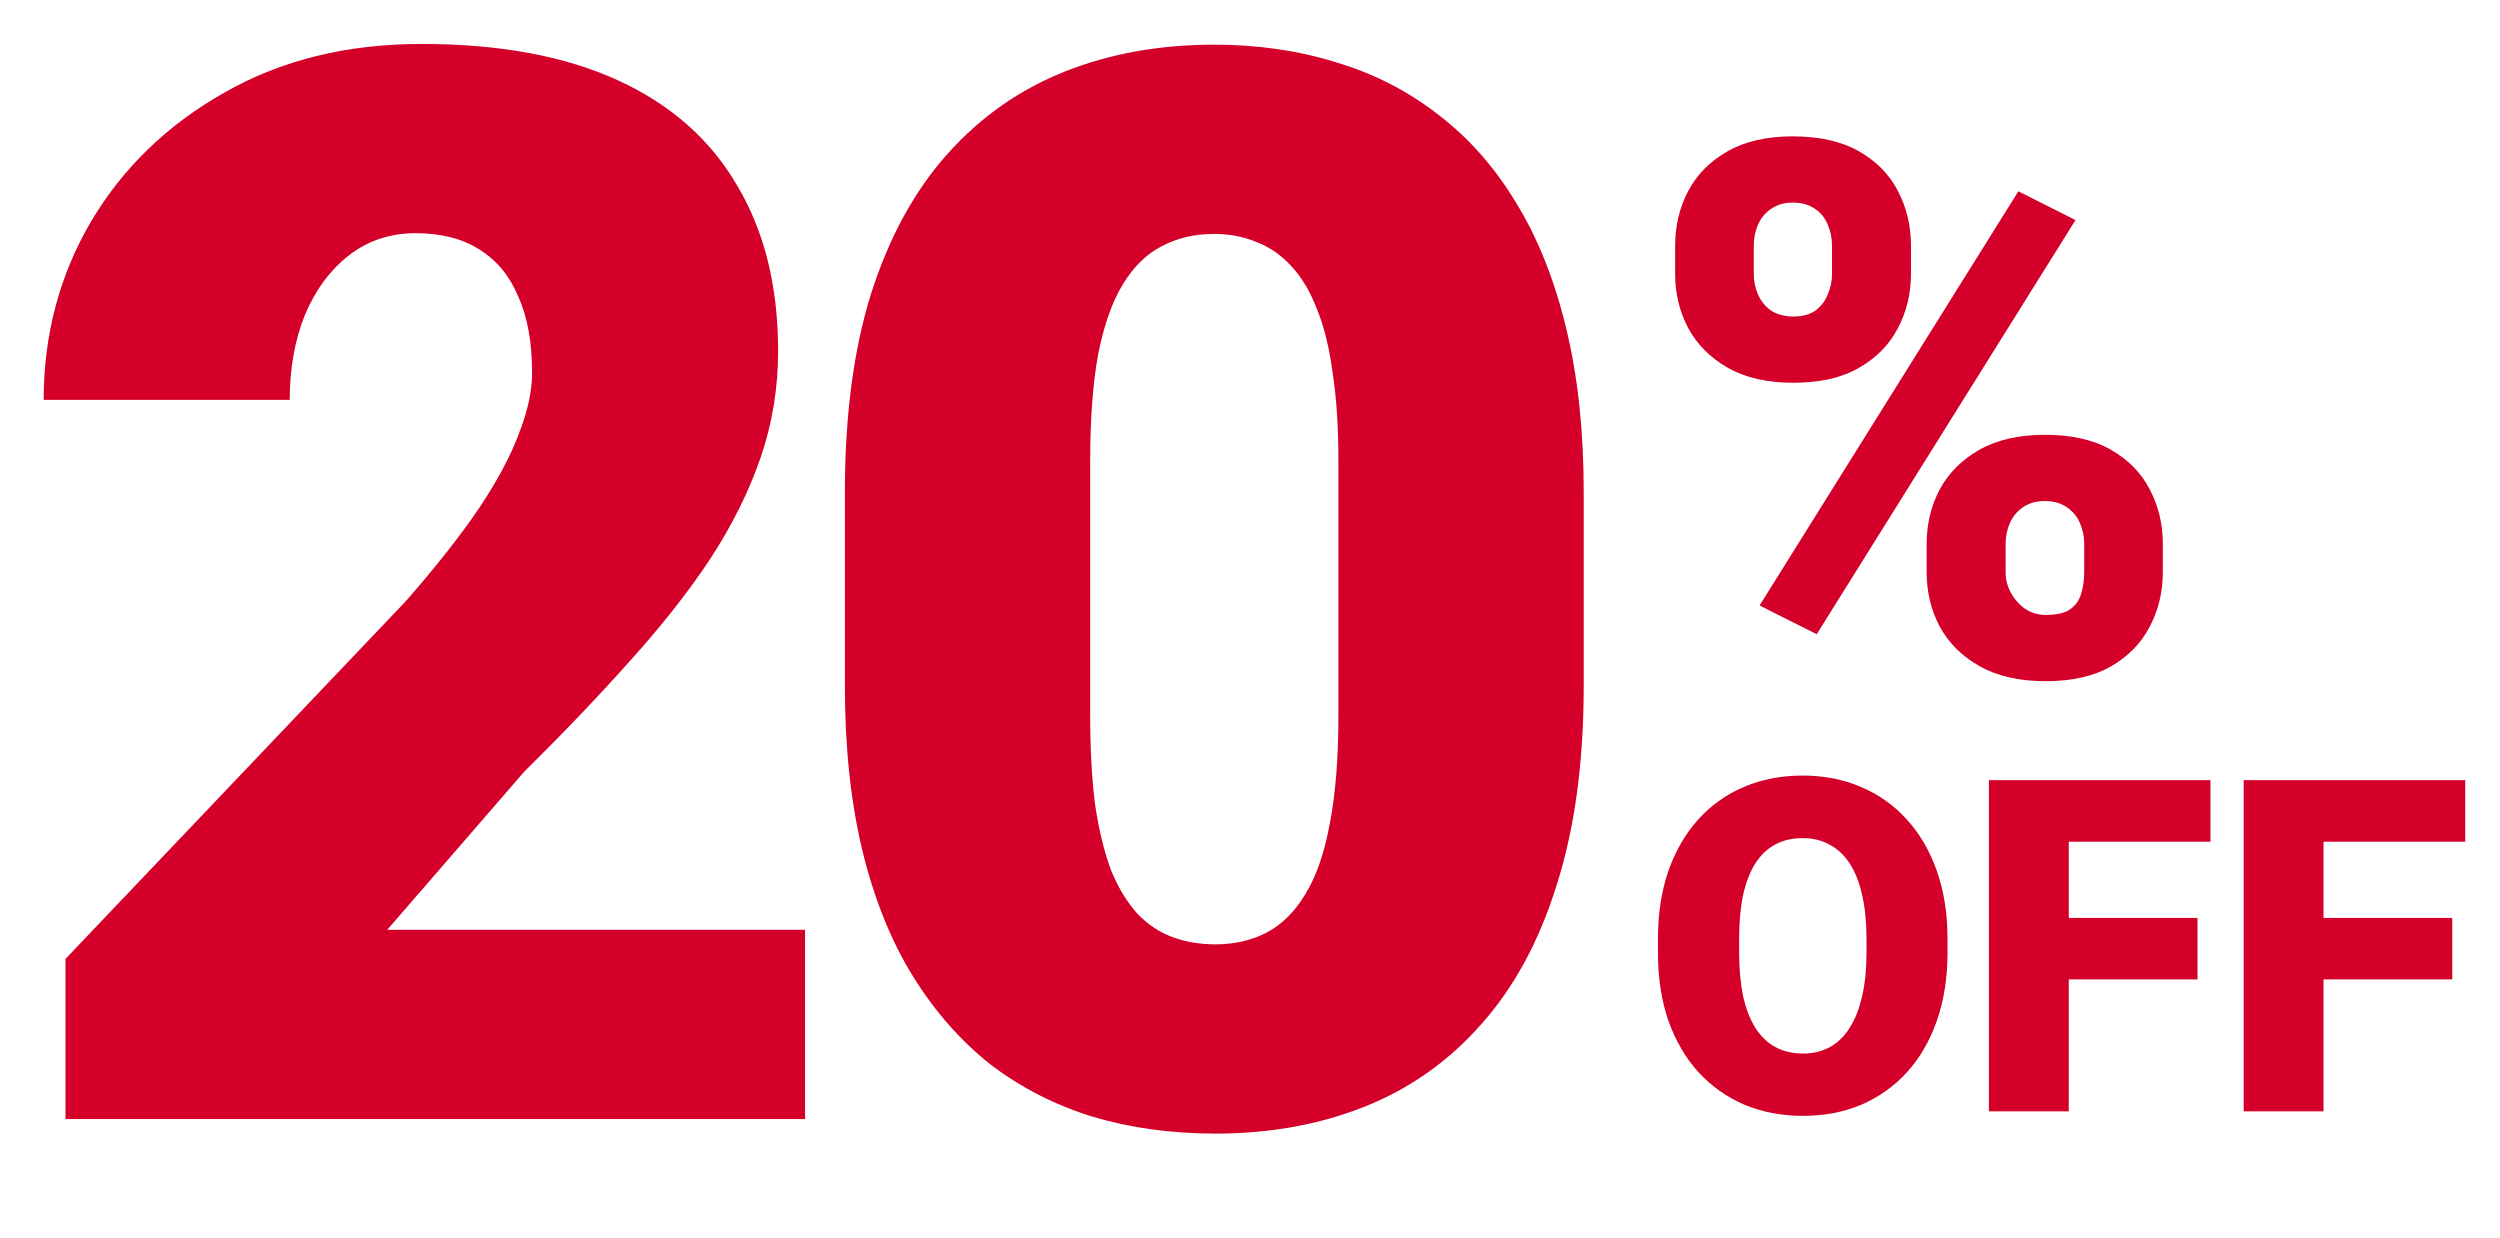
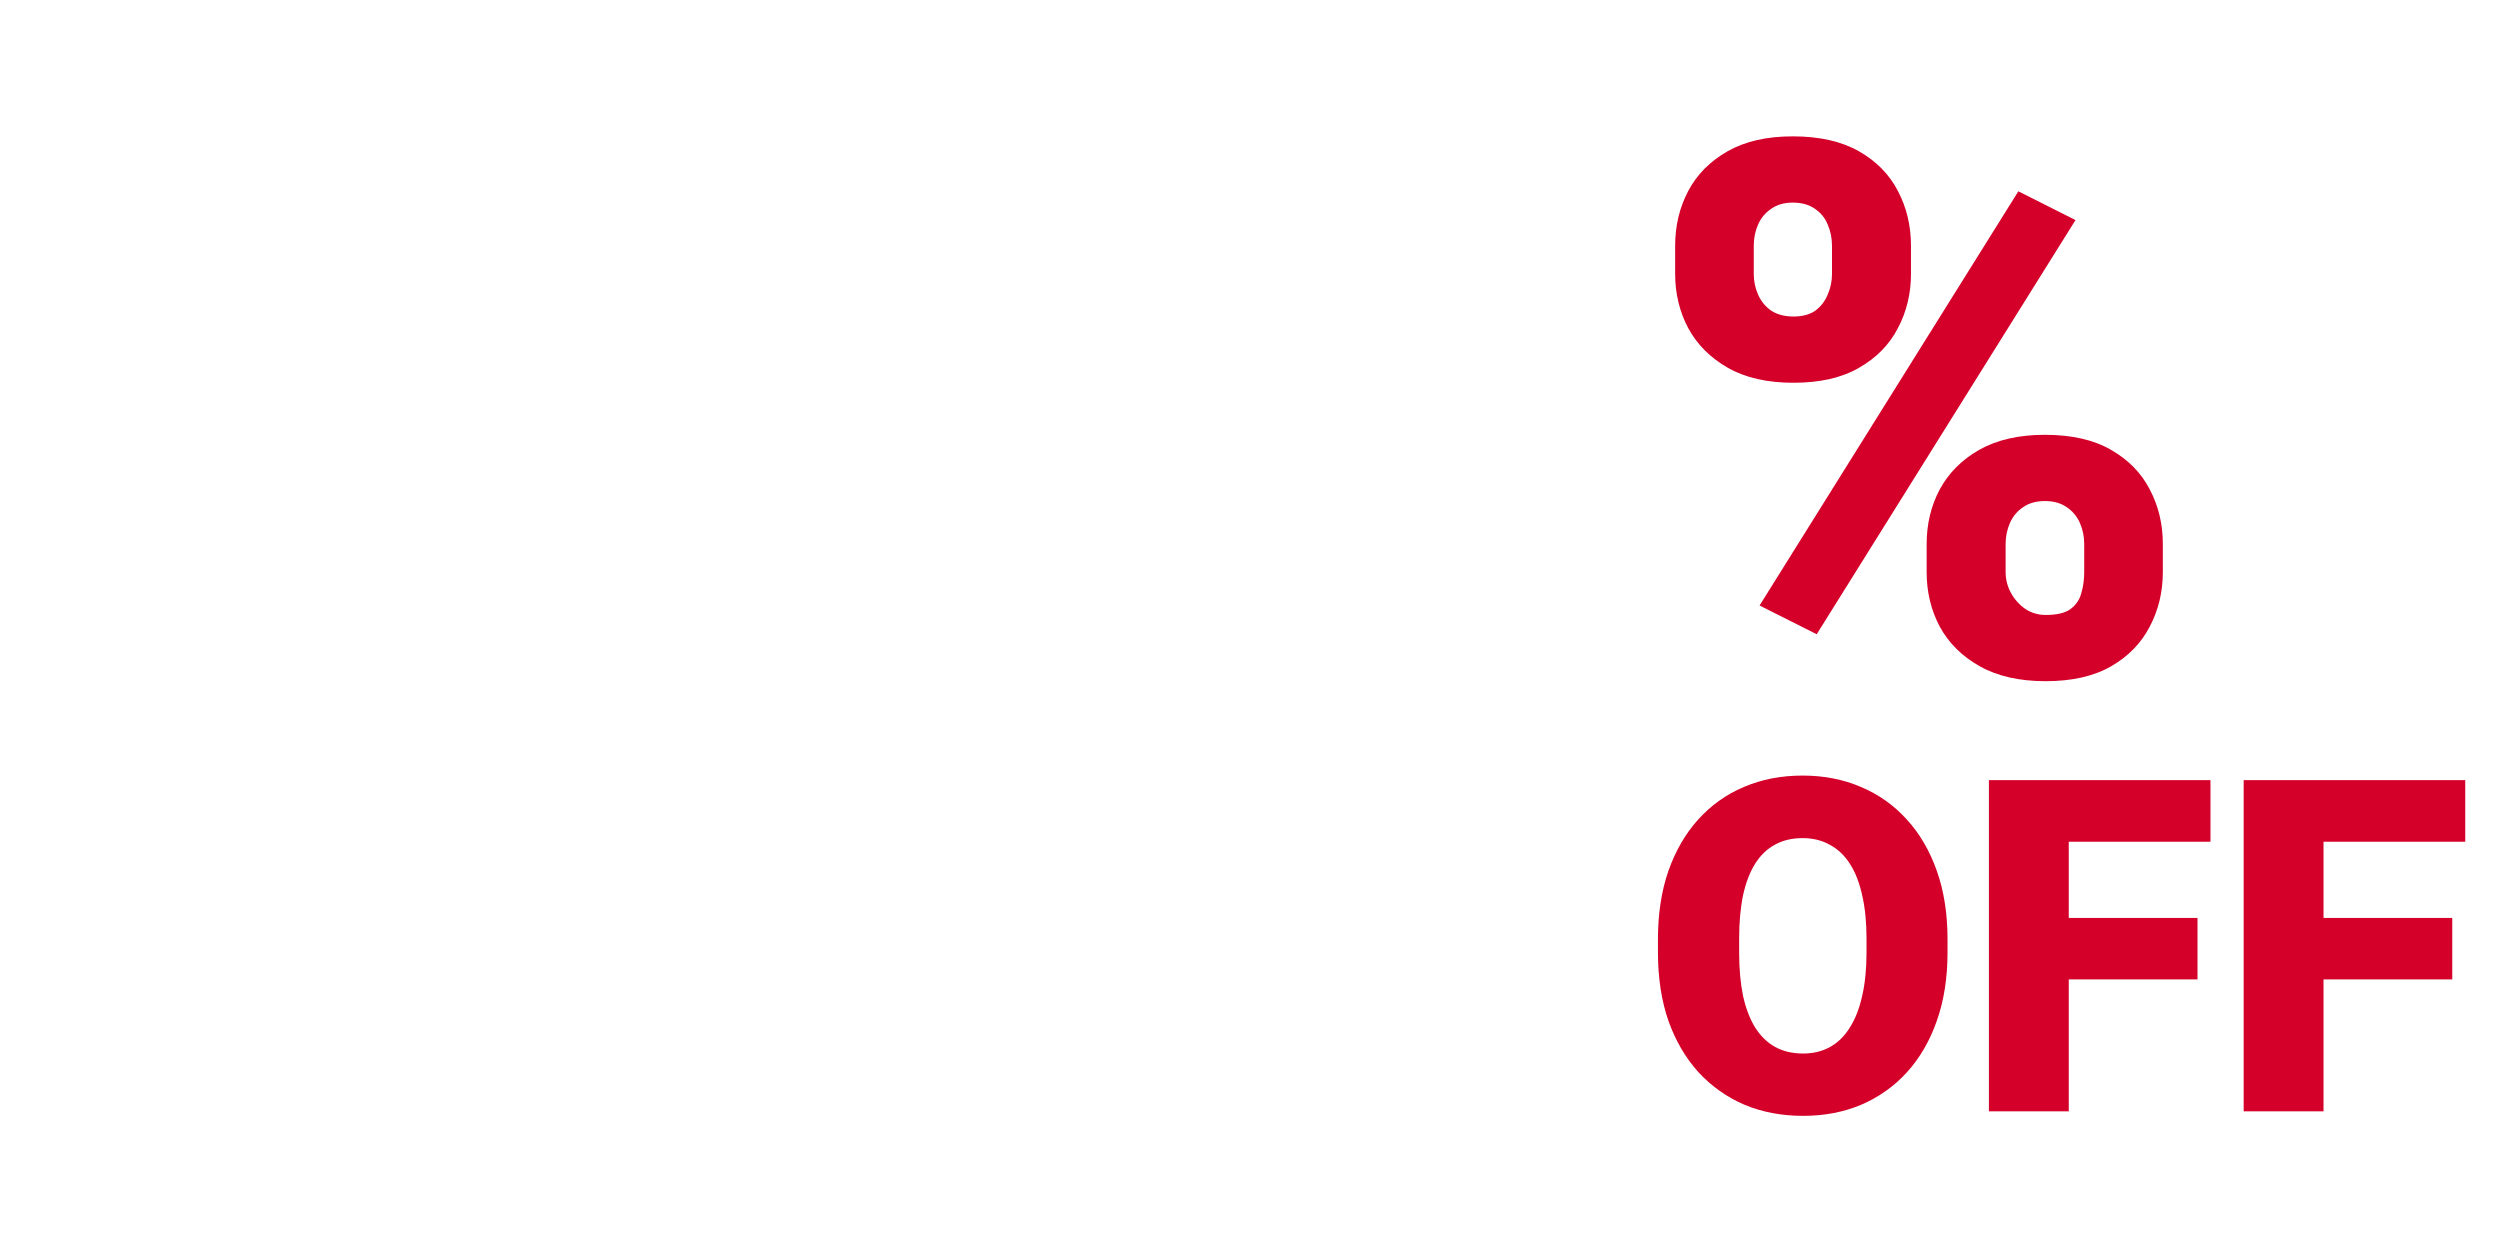
<svg xmlns="http://www.w3.org/2000/svg" fill="none" height="52" viewBox="0 0 105 52" width="105">
-   <path d="M33.812 39.051V47H2.751V40.274L17.059 25.233C18.323 23.786 19.342 22.492 20.116 21.35C20.891 20.189 21.451 19.139 21.798 18.201C22.165 17.264 22.348 16.418 22.348 15.664C22.348 14.38 22.154 13.31 21.767 12.454C21.4 11.578 20.85 10.915 20.116 10.467C19.403 10.018 18.516 9.794 17.456 9.794C16.397 9.794 15.469 10.1 14.674 10.711C13.88 11.323 13.258 12.158 12.81 13.218C12.382 14.278 12.168 15.47 12.168 16.795H1.834C1.834 14.064 2.497 11.567 3.821 9.305C5.167 7.043 7.032 5.239 9.416 3.894C11.801 2.528 14.562 1.846 17.701 1.846C20.982 1.846 23.734 2.355 25.955 3.374C28.177 4.393 29.848 5.871 30.969 7.807C32.111 9.723 32.681 12.036 32.681 14.747C32.681 16.296 32.437 17.784 31.948 19.21C31.458 20.637 30.755 22.053 29.838 23.46C28.921 24.846 27.8 26.272 26.475 27.74C25.171 29.207 23.683 30.766 22.012 32.417L16.264 39.051H33.812ZM66.516 20.678V28.81C66.516 32.01 66.139 34.792 65.385 37.156C64.651 39.52 63.591 41.477 62.205 43.026C60.84 44.575 59.209 45.726 57.314 46.48C55.418 47.234 53.329 47.611 51.046 47.611C49.212 47.611 47.5 47.377 45.91 46.908C44.321 46.419 42.884 45.685 41.6 44.707C40.336 43.708 39.246 42.465 38.328 40.977C37.411 39.489 36.708 37.737 36.219 35.719C35.73 33.681 35.485 31.378 35.485 28.81V20.678C35.485 17.457 35.852 14.675 36.586 12.332C37.34 9.967 38.41 8.011 39.796 6.462C41.182 4.913 42.822 3.761 44.718 3.007C46.613 2.253 48.703 1.876 50.985 1.876C52.819 1.876 54.521 2.121 56.091 2.61C57.68 3.079 59.117 3.812 60.401 4.811C61.685 5.789 62.776 7.022 63.672 8.51C64.59 9.998 65.293 11.761 65.782 13.799C66.271 15.817 66.516 18.11 66.516 20.678ZM56.213 30.063V19.363C56.213 17.936 56.132 16.693 55.968 15.633C55.826 14.574 55.602 13.677 55.296 12.943C55.011 12.209 54.654 11.618 54.226 11.17C53.798 10.701 53.309 10.365 52.758 10.161C52.228 9.937 51.637 9.825 50.985 9.825C50.17 9.825 49.436 9.998 48.784 10.345C48.152 10.671 47.612 11.2 47.164 11.934C46.715 12.668 46.369 13.646 46.124 14.869C45.9 16.092 45.788 17.59 45.788 19.363V30.063C45.788 31.51 45.859 32.774 46.002 33.854C46.165 34.914 46.389 35.821 46.675 36.575C46.98 37.309 47.347 37.91 47.775 38.379C48.203 38.827 48.692 39.153 49.243 39.357C49.793 39.561 50.394 39.663 51.046 39.663C51.841 39.663 52.555 39.5 53.186 39.174C53.818 38.847 54.358 38.318 54.807 37.584C55.275 36.83 55.622 35.841 55.846 34.618C56.091 33.375 56.213 31.857 56.213 30.063Z" fill="#D40029" />
  <path d="M70.356 11.505V10.328C70.356 9.482 70.54 8.713 70.906 8.02C71.273 7.327 71.823 6.772 72.557 6.354C73.291 5.936 74.203 5.727 75.293 5.727C76.414 5.727 77.342 5.936 78.075 6.354C78.809 6.772 79.354 7.327 79.711 8.02C80.078 8.713 80.261 9.482 80.261 10.328V11.505C80.261 12.331 80.078 13.09 79.711 13.783C79.354 14.476 78.809 15.031 78.075 15.449C77.352 15.867 76.435 16.076 75.324 16.076C74.223 16.076 73.306 15.867 72.573 15.449C71.839 15.031 71.283 14.476 70.906 13.783C70.54 13.09 70.356 12.331 70.356 11.505ZM73.658 10.328V11.505C73.658 11.811 73.719 12.101 73.841 12.377C73.963 12.652 74.147 12.876 74.391 13.049C74.646 13.212 74.957 13.294 75.324 13.294C75.701 13.294 76.007 13.212 76.241 13.049C76.475 12.876 76.649 12.652 76.761 12.377C76.883 12.101 76.944 11.811 76.944 11.505V10.328C76.944 10.002 76.883 9.702 76.761 9.426C76.649 9.151 76.47 8.932 76.226 8.769C75.981 8.596 75.671 8.509 75.293 8.509C74.937 8.509 74.636 8.596 74.391 8.769C74.147 8.932 73.963 9.151 73.841 9.426C73.719 9.702 73.658 10.002 73.658 10.328ZM80.919 24.024V22.847C80.919 22.012 81.102 21.247 81.469 20.555C81.846 19.861 82.401 19.306 83.135 18.888C83.879 18.471 84.796 18.262 85.886 18.262C87.007 18.262 87.93 18.471 88.653 18.888C89.387 19.306 89.932 19.861 90.289 20.555C90.656 21.247 90.839 22.012 90.839 22.847V24.024C90.839 24.86 90.656 25.624 90.289 26.317C89.932 27.01 89.392 27.566 88.669 27.983C87.945 28.401 87.028 28.61 85.917 28.61C84.817 28.61 83.894 28.401 83.15 27.983C82.406 27.566 81.846 27.01 81.469 26.317C81.102 25.624 80.919 24.86 80.919 24.024ZM84.236 22.847V24.024C84.236 24.34 84.312 24.636 84.465 24.911C84.618 25.186 84.822 25.41 85.076 25.584C85.331 25.747 85.611 25.828 85.917 25.828C86.386 25.828 86.732 25.747 86.957 25.584C87.191 25.41 87.344 25.186 87.415 24.911C87.497 24.636 87.537 24.34 87.537 24.024V22.847C87.537 22.532 87.476 22.236 87.354 21.961C87.232 21.686 87.048 21.467 86.804 21.303C86.559 21.13 86.253 21.044 85.886 21.044C85.52 21.044 85.214 21.13 84.969 21.303C84.725 21.467 84.541 21.686 84.419 21.961C84.297 22.236 84.236 22.532 84.236 22.847ZM87.171 9.243L76.302 26.638L73.902 25.431L84.771 8.035L87.171 9.243Z" fill="#D40029" />
  <path d="M81.796 39.443V40.007C81.796 41.07 81.646 42.026 81.347 42.873C81.054 43.713 80.636 44.433 80.095 45.032C79.554 45.624 78.914 46.08 78.175 46.398C77.436 46.71 76.621 46.866 75.729 46.866C74.831 46.866 74.009 46.71 73.264 46.398C72.525 46.08 71.882 45.624 71.334 45.032C70.793 44.433 70.373 43.713 70.073 42.873C69.78 42.026 69.634 41.07 69.634 40.007V39.443C69.634 38.379 69.78 37.424 70.073 36.577C70.373 35.73 70.79 35.01 71.325 34.418C71.866 33.819 72.506 33.364 73.245 33.051C73.99 32.733 74.812 32.574 75.71 32.574C76.602 32.574 77.417 32.733 78.156 33.051C78.901 33.364 79.544 33.819 80.085 34.418C80.627 35.01 81.047 35.73 81.347 36.577C81.646 37.424 81.796 38.379 81.796 39.443ZM78.394 40.007V39.424C78.394 38.736 78.334 38.131 78.213 37.609C78.098 37.08 77.926 36.637 77.697 36.281C77.468 35.924 77.184 35.657 76.847 35.478C76.516 35.293 76.137 35.201 75.71 35.201C75.264 35.201 74.876 35.293 74.544 35.478C74.213 35.657 73.936 35.924 73.713 36.281C73.49 36.637 73.322 37.08 73.207 37.609C73.099 38.131 73.044 38.736 73.044 39.424V40.007C73.044 40.688 73.099 41.293 73.207 41.822C73.322 42.344 73.49 42.787 73.713 43.15C73.942 43.513 74.223 43.787 74.554 43.971C74.891 44.156 75.283 44.248 75.729 44.248C76.156 44.248 76.535 44.156 76.866 43.971C77.197 43.787 77.474 43.513 77.697 43.15C77.926 42.787 78.098 42.344 78.213 41.822C78.334 41.293 78.394 40.688 78.394 40.007ZM86.888 32.765V46.675H83.534V32.765H86.888ZM92.295 38.554V41.134H85.932V38.554H92.295ZM92.84 32.765V35.354H85.932V32.765H92.84ZM97.588 32.765V46.675H94.234V32.765H97.588ZM102.995 38.554V41.134H96.632V38.554H102.995ZM103.54 32.765V35.354H96.632V32.765H103.54Z" fill="#D40029" />
</svg>